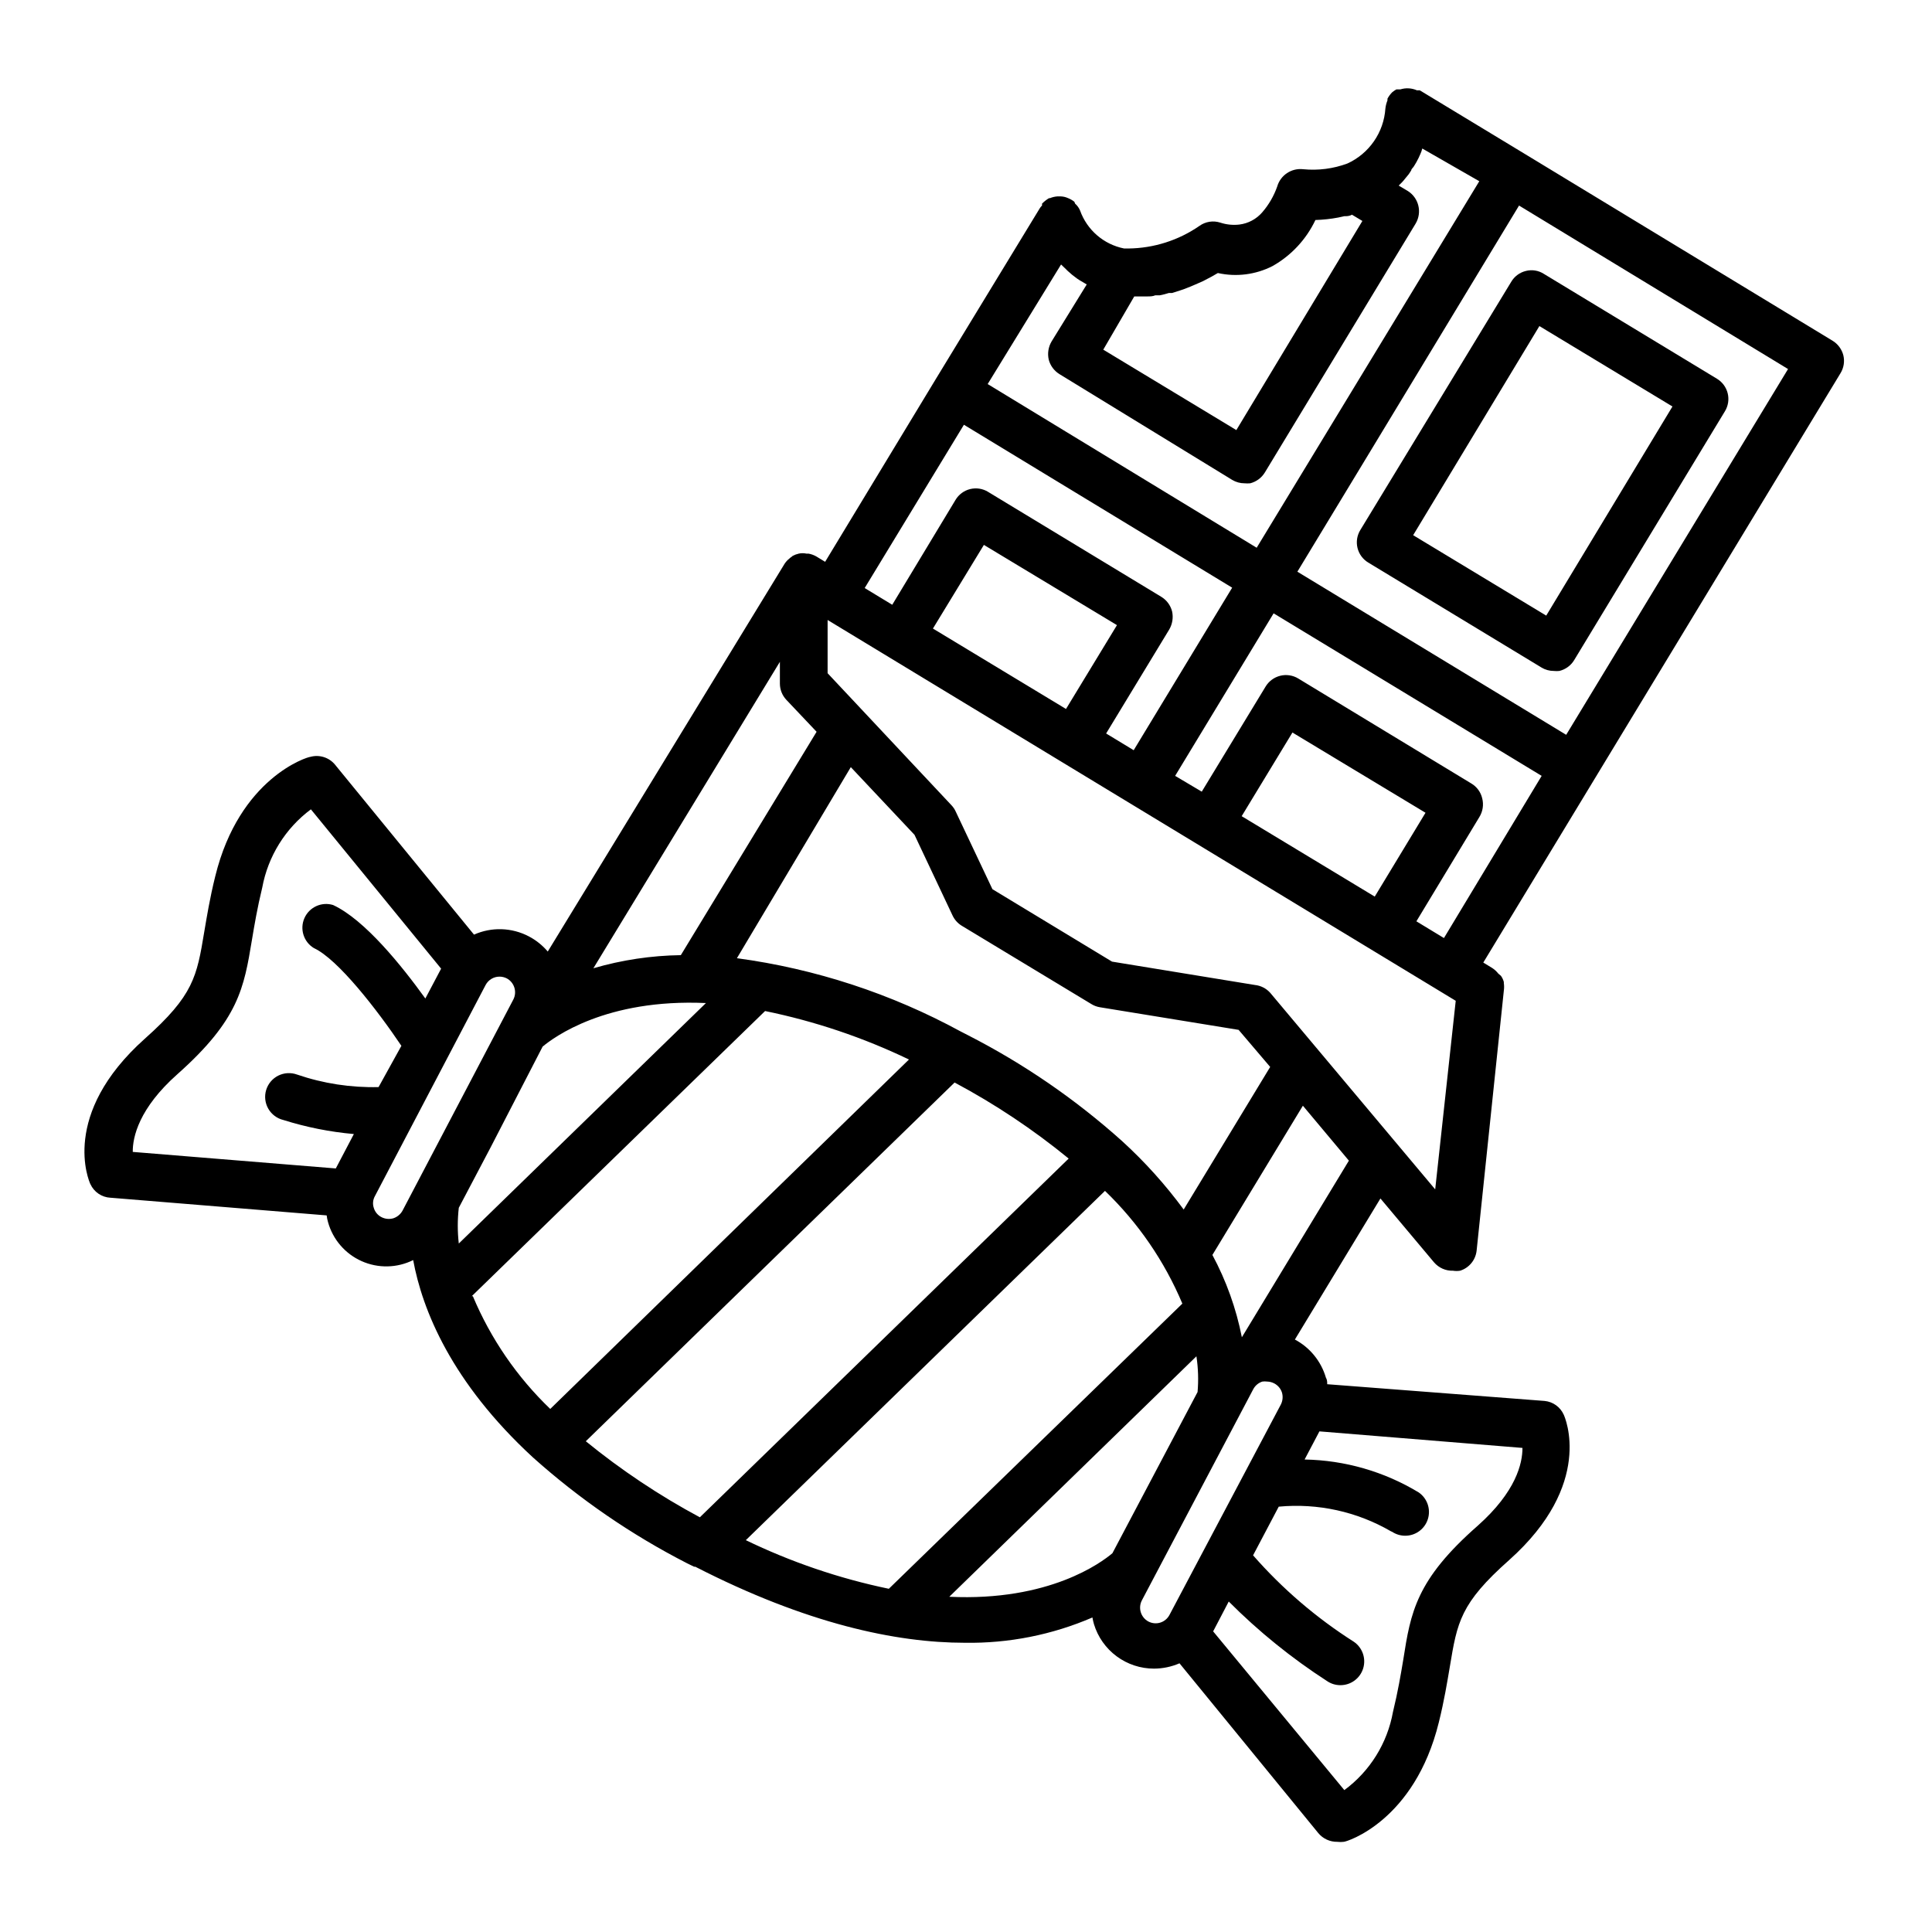
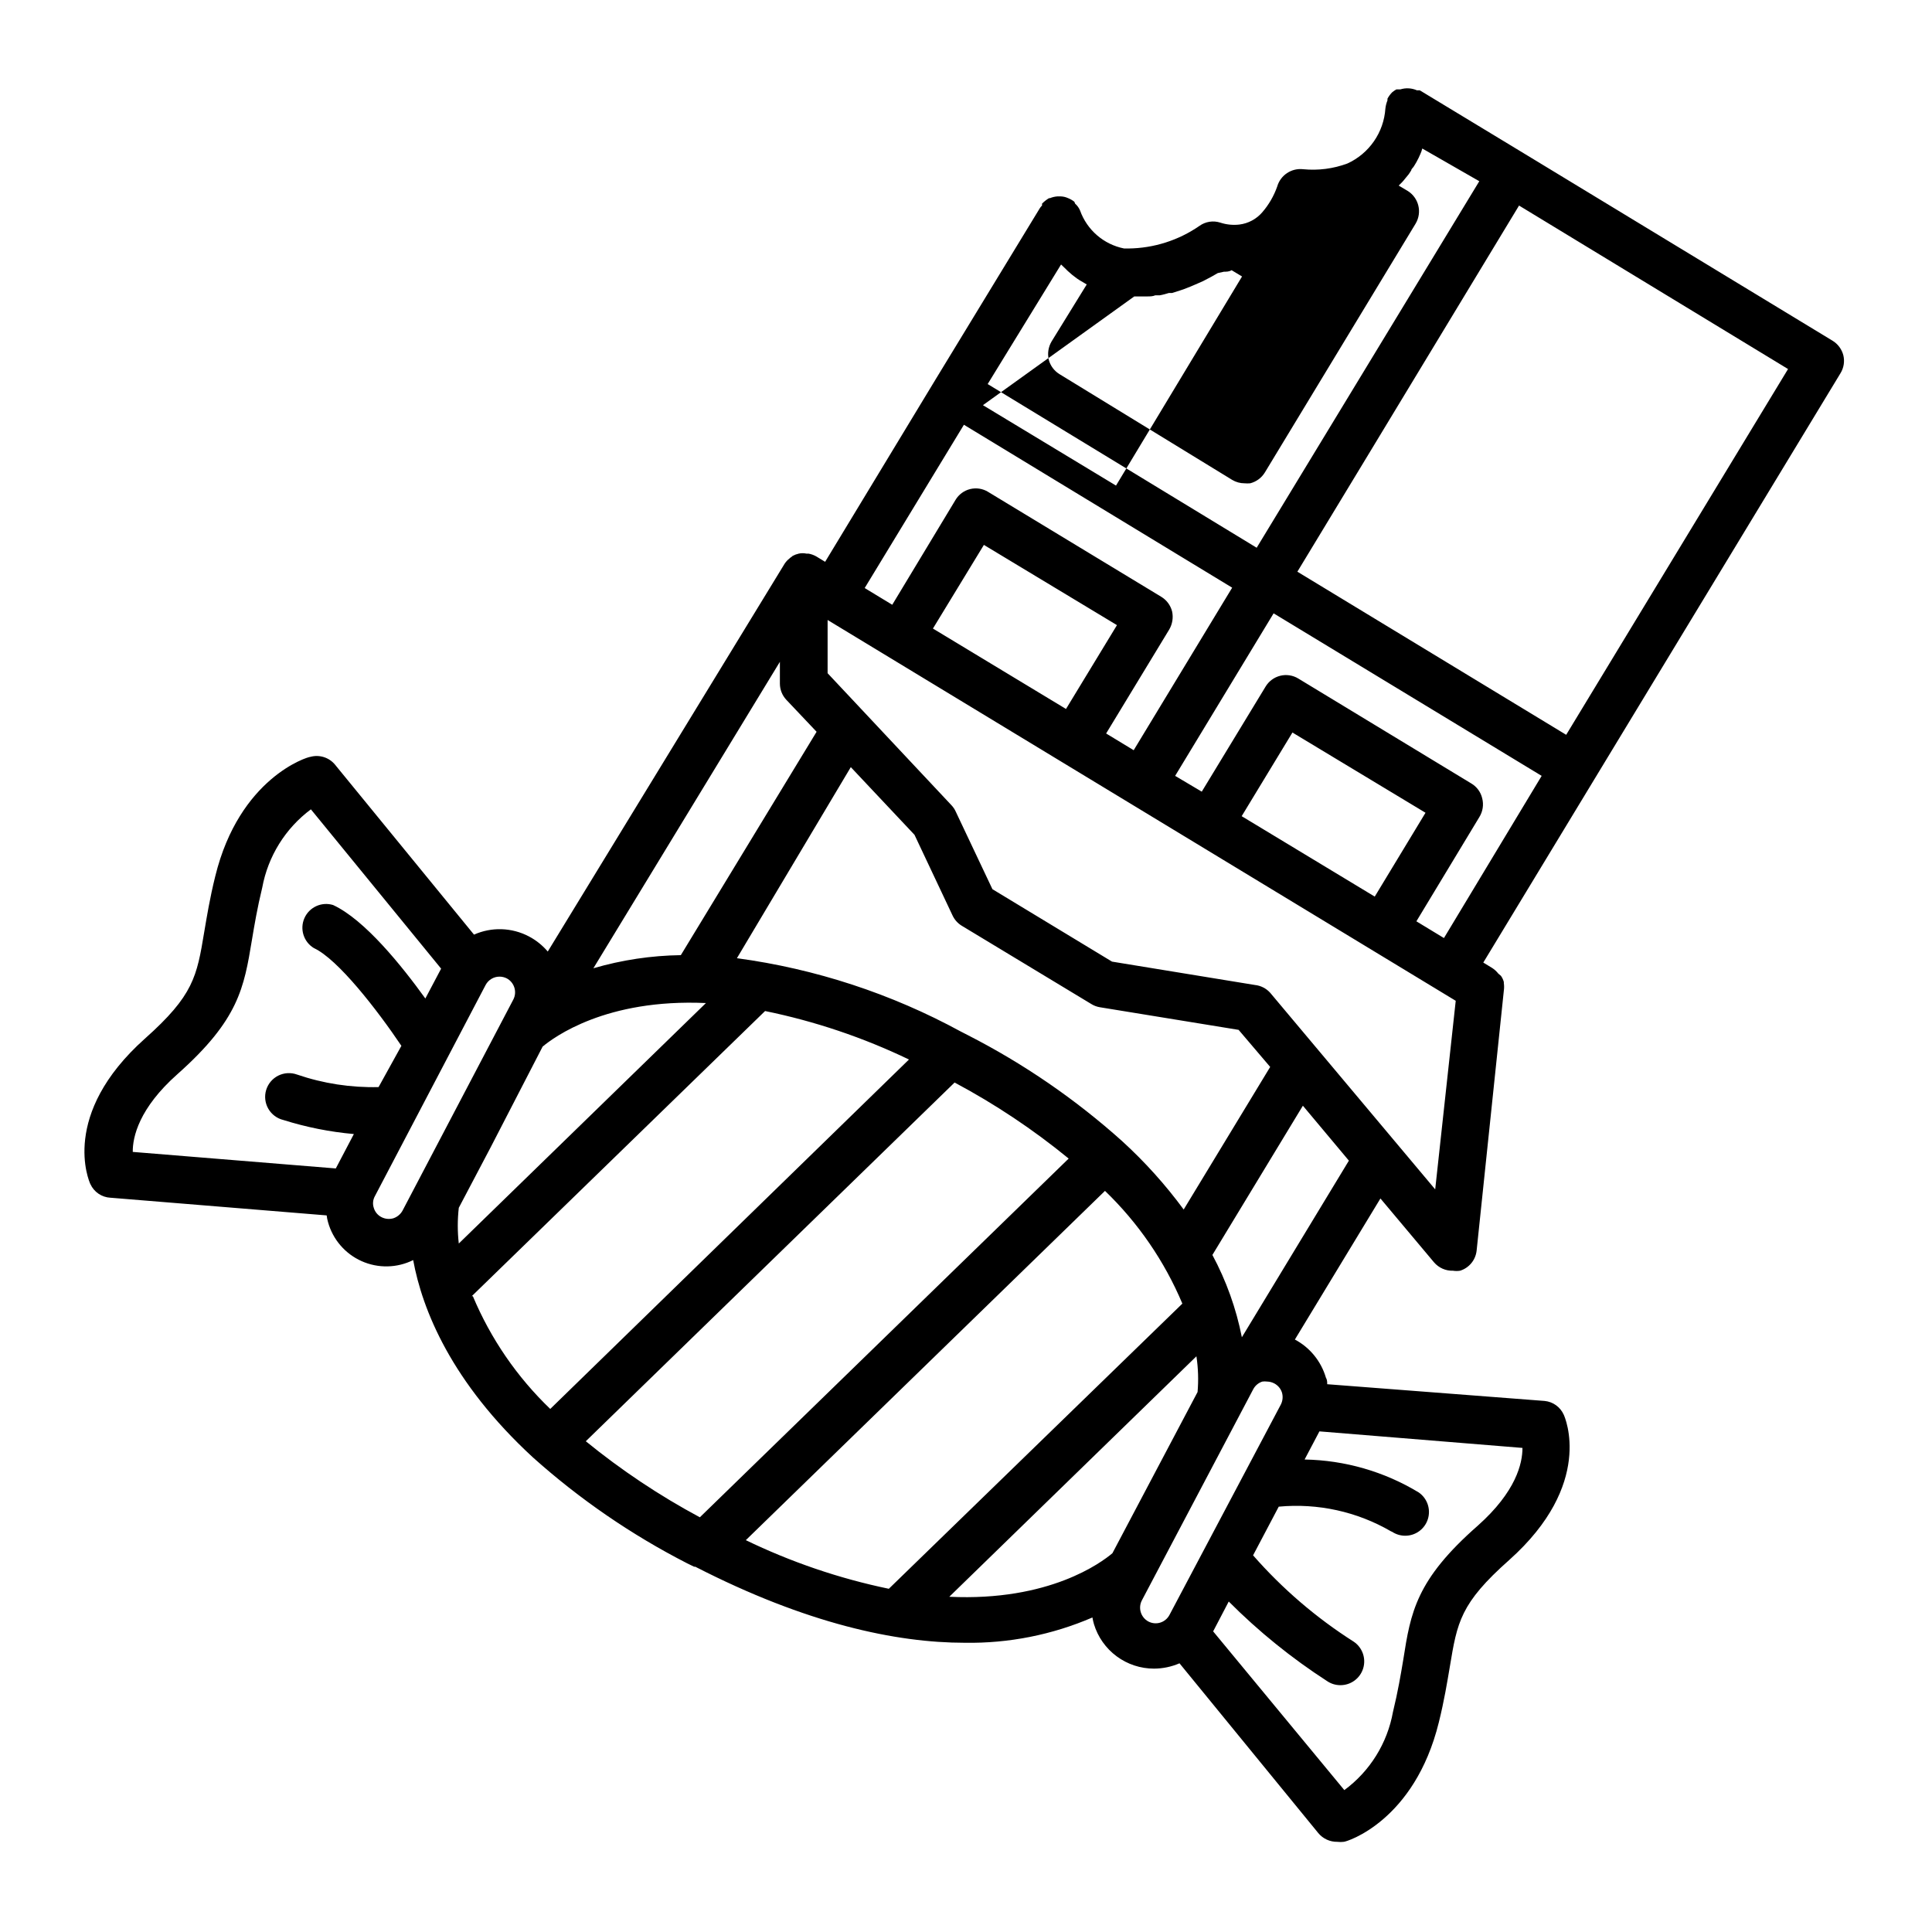
<svg xmlns="http://www.w3.org/2000/svg" fill="#000000" width="800px" height="800px" version="1.1" viewBox="144 144 512 512">
  <g>
-     <path d="m506.61 293.09 45.898 27.809-0.004 0.004c0.988 0.594 2.121 0.91 3.277 0.906 0.484 0.051 0.973 0.051 1.461 0 1.641-0.395 3.059-1.43 3.93-2.871l39.953-65.949c0.867-1.422 1.133-3.133 0.734-4.75-0.398-1.617-1.422-3.008-2.852-3.867l-45.898-27.809c-1.406-0.895-3.121-1.168-4.734-0.758-1.629 0.395-3.027 1.43-3.879 2.871l-40.004 65.801c-0.867 1.418-1.133 3.129-0.734 4.746 0.395 1.617 1.422 3.012 2.852 3.867zm45.344-62.676 35.266 21.312-33.453 55.418-35.266-21.312z" />
-     <path d="m173.29 461.41 57.281 4.684c0.07 0.598 0.188 1.188 0.355 1.766 1.273 4.609 4.543 8.406 8.91 10.355 4.367 1.949 9.375 1.848 13.66-0.281 2.418 13.148 10.078 32.344 31.738 52.297 12.359 11.066 26.094 20.496 40.859 28.062l1.863 0.906h0.301c29.473 15.113 53.203 20.152 71.441 20.152 11.617 0.184 23.141-2.102 33.805-6.703 0.105 0.598 0.242 1.184 0.406 1.766 1.035 3.414 3.144 6.402 6.012 8.523 2.867 2.125 6.34 3.269 9.906 3.266 2.324-0.008 4.621-0.488 6.754-1.41l36.777 44.988c1.238 1.5 3.094 2.352 5.035 2.32 0.57 0.07 1.145 0.07 1.715 0 0.754 0 18.742-5.492 25.191-31.641 1.461-5.894 2.215-10.629 2.922-14.762 1.965-11.84 2.769-16.777 15.719-28.266 22.57-20.152 14.812-37.785 14.461-38.543l-0.004 0.004c-0.906-2.023-2.828-3.406-5.035-3.629l-57.637-4.434c0-0.605 0-1.16-0.352-1.762-1.27-4.328-4.231-7.965-8.215-10.078l22.672-37.383 14.207 16.93c1.258 1.465 3.109 2.281 5.039 2.215 0.617 0.098 1.246 0.098 1.863 0 2.394-0.746 4.117-2.844 4.383-5.34l7.207-68.871c0.098-0.668 0.098-1.348 0-2.016v-0.301c-0.156-0.578-0.41-1.125-0.758-1.613l-0.703-0.602c-0.469-0.594-1.027-1.105-1.664-1.512l-2.316-1.41 29.371-48.465 65.293-107.72c0.871-1.414 1.145-3.117 0.758-4.734-0.414-1.621-1.445-3.012-2.871-3.879l-81.922-49.727-27.457-16.625h-0.754c-1.383-0.613-2.941-0.703-4.387-0.254h-1.059 0.004c-0.391 0.223-0.762 0.477-1.109 0.758-0.504 0.504-0.93 1.082-1.262 1.711v0.453c-0.281 0.695-0.469 1.422-0.551 2.168-0.211 3.109-1.258 6.106-3.035 8.668-1.773 2.562-4.207 4.598-7.043 5.891-3.731 1.383-7.727 1.898-11.688 1.512-3.113-0.367-6.035 1.57-6.902 4.586-0.883 2.512-2.234 4.84-3.981 6.852-1.547 1.785-3.699 2.938-6.047 3.223-1.695 0.199-3.414 0.027-5.035-0.504-1.879-0.613-3.938-0.297-5.543 0.859-5.543 3.832-12.105 5.922-18.844 5.992h-1.109c-5.398-1.062-9.84-4.891-11.688-10.074-0.293-0.695-0.742-1.316-1.309-1.812l-0.203-0.504c-0.504-0.398-1.066-0.719-1.66-0.957-0.59-0.27-1.223-0.426-1.867-0.457h-1.008c-0.656 0.051-1.301 0.203-1.914 0.457h-0.25c-0.684 0.402-1.309 0.895-1.863 1.461v0.504c-0.211 0.191-0.398 0.414-0.555 0.652l-27.609 45.344-29.32 48.418-2.316-1.41-0.004-0.004c-0.641-0.367-1.336-0.625-2.066-0.754h-0.555 0.004c-0.684-0.152-1.387-0.152-2.066 0-0.562 0.125-1.105 0.328-1.613 0.605l-0.352 0.301c-0.172 0.09-0.328 0.207-0.453 0.352-0.512 0.395-0.957 0.871-1.312 1.41l-62.773 102.78c-1.406-1.652-3.113-3.023-5.039-4.027-4.512-2.359-9.855-2.527-14.508-0.453l-36.828-45.039v-0.004c-1.582-1.922-4.152-2.731-6.551-2.066-0.754 0-18.793 5.543-25.191 31.641-1.461 5.894-2.215 10.629-2.922 14.762-1.965 11.84-2.82 16.777-15.719 28.266-22.57 20.152-14.812 37.785-14.461 38.543l0.004-0.004c0.957 2.113 3.019 3.516 5.34 3.629zm95.723 26.098 77.738-75.57v-0.004c13.191 2.699 26.004 7.016 38.137 12.848l-95.066 92.602c-8.809-8.453-15.785-18.621-20.508-29.875zm30.23 38.438 97.738-95.07v0.004c10.711 5.711 20.836 12.461 30.227 20.152l-97.738 95.066c-10.695-5.734-20.82-12.484-30.227-20.152zm42.371 26.25 95.219-92.602c8.789 8.465 15.766 18.633 20.504 29.879l-77.789 75.57c-13.164-2.734-25.938-7.086-38.035-12.949zm97.184 3.426c-2.922 2.469-16.727 12.797-43.227 11.539l65.496-63.73-0.004-0.004c0.477 3.137 0.578 6.316 0.305 9.473zm15.113 16.375c-0.516 0.969-1.391 1.695-2.441 2.016-1.047 0.32-2.184 0.211-3.152-0.305-1.996-1.086-2.758-3.57-1.711-5.59l29.523-55.973c0.512-0.965 1.379-1.688 2.418-2.016 0.418-0.055 0.84-0.055 1.258 0 0.668 0.016 1.324 0.188 1.914 0.504 0.961 0.512 1.688 1.379 2.016 2.418 0.309 1.059 0.199 2.191-0.301 3.172zm58.996-22.066c1.043 0.695 2.273 1.062 3.527 1.055 2.75-0.016 5.172-1.816 5.977-4.445 0.809-2.633-0.184-5.481-2.449-7.039-9.133-5.523-19.562-8.531-30.23-8.715l3.93-7.457 53.809 4.383c0 4.133-1.715 11.586-11.84 20.605-16.375 14.359-17.785 22.973-19.75 35.52-0.656 3.93-1.41 8.414-2.719 13.805h-0.004c-1.484 8.312-6.098 15.742-12.895 20.754l-34.766-42.066 4.133-7.91c7.922 7.945 16.672 15.023 26.098 21.109 1.027 0.691 2.238 1.059 3.477 1.059 2.781 0.016 5.242-1.797 6.055-4.457 0.812-2.66-0.215-5.539-2.527-7.082-9.926-6.316-18.902-14.02-26.652-22.871l6.801-12.898c10.367-0.973 20.777 1.316 29.773 6.551zm-39.801-51.539v-0.004c-1.5-7.617-4.133-14.973-7.809-21.812l23.98-39.551 12.191 14.559zm53.555-105.8-7.305-4.434 16.676-27.609c0.938-1.504 1.211-3.328 0.754-5.039-0.391-1.629-1.43-3.027-2.871-3.879l-45.848-27.809c-1.426-0.871-3.144-1.141-4.769-0.742-1.625 0.398-3.027 1.426-3.894 2.856l-16.926 27.863-7.055-4.184 26.098-43.074 71.035 43.074zm-18.34-10.984-35.266-21.312 13.453-22.168 35.266 21.262zm109.53-139.81-58.797 96.934-35.617-21.613-35.621-21.613 19.445-32.094 39.301-64.938zm-173.26-19.242h3.426c0.754 0 1.461 0 2.168-0.301h1.211l-0.004-0.004c0.801-0.152 1.59-0.355 2.367-0.605h0.855l2.215-0.707 0.754-0.25 1.812-0.707 0.957-0.402 1.16-0.504 1.359-0.605 2.117-1.109 1.762-1.008 0.008 0.004c4.906 1.09 10.039 0.43 14.508-1.863 4.945-2.801 8.902-7.059 11.336-12.191 2.031-0.059 4.051-0.277 6.047-0.656l1.613-0.352c0.656 0 1.359 0 2.016-0.402l2.769 1.664-33.402 55.418-35.266-21.312zm-19.398-8.465 1.309 1.258 0.453 0.453h0.004c0.773 0.73 1.598 1.402 2.469 2.016l0.605 0.402 1.965 1.16-9.32 15.113c-0.852 1.441-1.121 3.152-0.758 4.789 0.414 1.617 1.445 3.008 2.871 3.879l45.746 28.012c0.988 0.594 2.121 0.91 3.273 0.906 0.504 0.047 1.012 0.047 1.512 0 1.621-0.414 3.012-1.445 3.883-2.871l39.953-65.949h-0.004c1.785-2.981 0.844-6.844-2.113-8.668l-2.367-1.41 0.906-0.906c0.301-0.301 0.555-0.656 0.805-0.957l0.957-1.16 0.656-1.008c0-0.402 0.555-0.754 0.754-1.16l0.605-1.008 0.605-1.16 0.453-1.008v0.004c0.215-0.469 0.383-0.957 0.504-1.461l15.113 8.668-58.996 97.133-71.289-43.379zm-25.746 42.473 71.09 43.176-26.098 43.074-7.305-4.434 16.727-27.559c0.844-1.445 1.113-3.152 0.758-4.785-0.414-1.621-1.445-3.012-2.875-3.879l-45.898-27.809 0.004-0.004c-1.422-0.867-3.133-1.133-4.75-0.734-1.617 0.395-3.008 1.422-3.867 2.852l-16.777 27.809-7.305-4.434zm27.055 75.32-35.266-21.312 13.504-22.168 35.266 21.262zm103.28 77.336-5.441 49.977-43.727-52.098c-1.043-1.164-2.481-1.898-4.031-2.066l-37.887-6.195-31.691-19.195-9.723-20.555c-0.273-0.613-0.648-1.176-1.109-1.664l-32.848-35.016v-14.105zm-160.31-61.922 16.879 17.938 10.078 21.363-0.004-0.004c0.523 1.121 1.363 2.07 2.418 2.719l34.359 20.758c0.691 0.434 1.461 0.723 2.266 0.855l36.777 5.996 8.367 9.824-22.922 37.785h-0.004c-4.832-6.566-10.297-12.641-16.324-18.137-12.352-11.078-26.082-20.508-40.855-28.062l-1.863-0.957h-0.004c-18.43-10.043-38.543-16.637-59.348-19.445zm-18.793-27.91v5.793c0.008 1.566 0.602 3.078 1.664 4.231l8.062 8.516-35.977 59.195c-7.844 0.109-15.641 1.277-23.176 3.477zm-62.875 101.97c2.973-2.469 16.777-12.746 43.277-11.539l-65.496 63.73v0.004c-0.359-3.148-0.359-6.324 0-9.473l8.465-16.07zm-15.113-16.324c0.723-1.359 2.137-2.211 3.676-2.215 0.664 0 1.32 0.156 1.914 0.453 2.016 1.07 2.801 3.559 1.766 5.594l-29.375 55.973c-0.523 0.949-1.387 1.668-2.418 2.016-1.055 0.309-2.191 0.203-3.172-0.305-0.973-0.5-1.699-1.371-2.016-2.418-0.359-1.051-0.25-2.207 0.301-3.172zm-81.668 23.629c16.273-14.461 17.633-22.871 19.75-35.621 0.656-3.93 1.41-8.414 2.719-13.805v0.004c1.523-8.301 6.129-15.715 12.898-20.758l34.512 42.219-4.18 7.91c-6.246-8.664-16.07-20.906-24.484-24.789l-0.004 0.004c-3.043-0.91-6.285 0.59-7.562 3.492-1.281 2.906-0.199 6.309 2.523 7.941 6.348 2.922 16.777 16.375 23.176 25.895l-6.047 10.934c-7.344 0.18-14.66-0.945-21.613-3.324-1.625-0.59-3.426-0.484-4.973 0.289-1.547 0.777-2.707 2.156-3.207 3.812-0.5 1.66-0.293 3.449 0.566 4.949 0.863 1.504 2.305 2.586 3.988 2.992 6.074 1.914 12.344 3.164 18.691 3.727l-4.785 9.117-53.809-4.383c-0.051-3.93 1.66-11.586 11.84-20.605z" />
+     <path d="m173.29 461.41 57.281 4.684c0.07 0.598 0.188 1.188 0.355 1.766 1.273 4.609 4.543 8.406 8.91 10.355 4.367 1.949 9.375 1.848 13.66-0.281 2.418 13.148 10.078 32.344 31.738 52.297 12.359 11.066 26.094 20.496 40.859 28.062l1.863 0.906h0.301c29.473 15.113 53.203 20.152 71.441 20.152 11.617 0.184 23.141-2.102 33.805-6.703 0.105 0.598 0.242 1.184 0.406 1.766 1.035 3.414 3.144 6.402 6.012 8.523 2.867 2.125 6.34 3.269 9.906 3.266 2.324-0.008 4.621-0.488 6.754-1.41l36.777 44.988c1.238 1.5 3.094 2.352 5.035 2.32 0.57 0.07 1.145 0.07 1.715 0 0.754 0 18.742-5.492 25.191-31.641 1.461-5.894 2.215-10.629 2.922-14.762 1.965-11.84 2.769-16.777 15.719-28.266 22.57-20.152 14.812-37.785 14.461-38.543l-0.004 0.004c-0.906-2.023-2.828-3.406-5.035-3.629l-57.637-4.434c0-0.605 0-1.16-0.352-1.762-1.27-4.328-4.231-7.965-8.215-10.078l22.672-37.383 14.207 16.93c1.258 1.465 3.109 2.281 5.039 2.215 0.617 0.098 1.246 0.098 1.863 0 2.394-0.746 4.117-2.844 4.383-5.34l7.207-68.871c0.098-0.668 0.098-1.348 0-2.016v-0.301c-0.156-0.578-0.41-1.125-0.758-1.613l-0.703-0.602c-0.469-0.594-1.027-1.105-1.664-1.512l-2.316-1.41 29.371-48.465 65.293-107.72c0.871-1.414 1.145-3.117 0.758-4.734-0.414-1.621-1.445-3.012-2.871-3.879l-81.922-49.727-27.457-16.625h-0.754c-1.383-0.613-2.941-0.703-4.387-0.254h-1.059 0.004c-0.391 0.223-0.762 0.477-1.109 0.758-0.504 0.504-0.93 1.082-1.262 1.711v0.453c-0.281 0.695-0.469 1.422-0.551 2.168-0.211 3.109-1.258 6.106-3.035 8.668-1.773 2.562-4.207 4.598-7.043 5.891-3.731 1.383-7.727 1.898-11.688 1.512-3.113-0.367-6.035 1.57-6.902 4.586-0.883 2.512-2.234 4.84-3.981 6.852-1.547 1.785-3.699 2.938-6.047 3.223-1.695 0.199-3.414 0.027-5.035-0.504-1.879-0.613-3.938-0.297-5.543 0.859-5.543 3.832-12.105 5.922-18.844 5.992h-1.109c-5.398-1.062-9.84-4.891-11.688-10.074-0.293-0.695-0.742-1.316-1.309-1.812l-0.203-0.504c-0.504-0.398-1.066-0.719-1.66-0.957-0.59-0.27-1.223-0.426-1.867-0.457h-1.008c-0.656 0.051-1.301 0.203-1.914 0.457h-0.25c-0.684 0.402-1.309 0.895-1.863 1.461v0.504c-0.211 0.191-0.398 0.414-0.555 0.652l-27.609 45.344-29.32 48.418-2.316-1.41-0.004-0.004c-0.641-0.367-1.336-0.625-2.066-0.754h-0.555 0.004c-0.684-0.152-1.387-0.152-2.066 0-0.562 0.125-1.105 0.328-1.613 0.605l-0.352 0.301c-0.172 0.09-0.328 0.207-0.453 0.352-0.512 0.395-0.957 0.871-1.312 1.41l-62.773 102.78c-1.406-1.652-3.113-3.023-5.039-4.027-4.512-2.359-9.855-2.527-14.508-0.453l-36.828-45.039v-0.004c-1.582-1.922-4.152-2.731-6.551-2.066-0.754 0-18.793 5.543-25.191 31.641-1.461 5.894-2.215 10.629-2.922 14.762-1.965 11.84-2.82 16.777-15.719 28.266-22.57 20.152-14.812 37.785-14.461 38.543l0.004-0.004c0.957 2.113 3.019 3.516 5.34 3.629zm95.723 26.098 77.738-75.57v-0.004c13.191 2.699 26.004 7.016 38.137 12.848l-95.066 92.602c-8.809-8.453-15.785-18.621-20.508-29.875zm30.23 38.438 97.738-95.07v0.004c10.711 5.711 20.836 12.461 30.227 20.152l-97.738 95.066c-10.695-5.734-20.82-12.484-30.227-20.152zm42.371 26.25 95.219-92.602c8.789 8.465 15.766 18.633 20.504 29.879l-77.789 75.57c-13.164-2.734-25.938-7.086-38.035-12.949zm97.184 3.426c-2.922 2.469-16.727 12.797-43.227 11.539l65.496-63.73-0.004-0.004c0.477 3.137 0.578 6.316 0.305 9.473zm15.113 16.375c-0.516 0.969-1.391 1.695-2.441 2.016-1.047 0.32-2.184 0.211-3.152-0.305-1.996-1.086-2.758-3.57-1.711-5.59l29.523-55.973c0.512-0.965 1.379-1.688 2.418-2.016 0.418-0.055 0.84-0.055 1.258 0 0.668 0.016 1.324 0.188 1.914 0.504 0.961 0.512 1.688 1.379 2.016 2.418 0.309 1.059 0.199 2.191-0.301 3.172zm58.996-22.066c1.043 0.695 2.273 1.062 3.527 1.055 2.75-0.016 5.172-1.816 5.977-4.445 0.809-2.633-0.184-5.481-2.449-7.039-9.133-5.523-19.562-8.531-30.23-8.715l3.93-7.457 53.809 4.383c0 4.133-1.715 11.586-11.84 20.605-16.375 14.359-17.785 22.973-19.75 35.52-0.656 3.93-1.41 8.414-2.719 13.805h-0.004c-1.484 8.312-6.098 15.742-12.895 20.754l-34.766-42.066 4.133-7.91c7.922 7.945 16.672 15.023 26.098 21.109 1.027 0.691 2.238 1.059 3.477 1.059 2.781 0.016 5.242-1.797 6.055-4.457 0.812-2.66-0.215-5.539-2.527-7.082-9.926-6.316-18.902-14.02-26.652-22.871l6.801-12.898c10.367-0.973 20.777 1.316 29.773 6.551zm-39.801-51.539v-0.004c-1.5-7.617-4.133-14.973-7.809-21.812l23.98-39.551 12.191 14.559zm53.555-105.8-7.305-4.434 16.676-27.609c0.938-1.504 1.211-3.328 0.754-5.039-0.391-1.629-1.43-3.027-2.871-3.879l-45.848-27.809c-1.426-0.871-3.144-1.141-4.769-0.742-1.625 0.398-3.027 1.426-3.894 2.856l-16.926 27.863-7.055-4.184 26.098-43.074 71.035 43.074zm-18.34-10.984-35.266-21.312 13.453-22.168 35.266 21.262zm109.53-139.81-58.797 96.934-35.617-21.613-35.621-21.613 19.445-32.094 39.301-64.938zm-173.26-19.242h3.426c0.754 0 1.461 0 2.168-0.301h1.211l-0.004-0.004c0.801-0.152 1.59-0.355 2.367-0.605h0.855l2.215-0.707 0.754-0.25 1.812-0.707 0.957-0.402 1.16-0.504 1.359-0.605 2.117-1.109 1.762-1.008 0.008 0.004l1.613-0.352c0.656 0 1.359 0 2.016-0.402l2.769 1.664-33.402 55.418-35.266-21.312zm-19.398-8.465 1.309 1.258 0.453 0.453h0.004c0.773 0.73 1.598 1.402 2.469 2.016l0.605 0.402 1.965 1.16-9.32 15.113c-0.852 1.441-1.121 3.152-0.758 4.789 0.414 1.617 1.445 3.008 2.871 3.879l45.746 28.012c0.988 0.594 2.121 0.91 3.273 0.906 0.504 0.047 1.012 0.047 1.512 0 1.621-0.414 3.012-1.445 3.883-2.871l39.953-65.949h-0.004c1.785-2.981 0.844-6.844-2.113-8.668l-2.367-1.41 0.906-0.906c0.301-0.301 0.555-0.656 0.805-0.957l0.957-1.16 0.656-1.008c0-0.402 0.555-0.754 0.754-1.16l0.605-1.008 0.605-1.16 0.453-1.008v0.004c0.215-0.469 0.383-0.957 0.504-1.461l15.113 8.668-58.996 97.133-71.289-43.379zm-25.746 42.473 71.09 43.176-26.098 43.074-7.305-4.434 16.727-27.559c0.844-1.445 1.113-3.152 0.758-4.785-0.414-1.621-1.445-3.012-2.875-3.879l-45.898-27.809 0.004-0.004c-1.422-0.867-3.133-1.133-4.75-0.734-1.617 0.395-3.008 1.422-3.867 2.852l-16.777 27.809-7.305-4.434zm27.055 75.32-35.266-21.312 13.504-22.168 35.266 21.262zm103.28 77.336-5.441 49.977-43.727-52.098c-1.043-1.164-2.481-1.898-4.031-2.066l-37.887-6.195-31.691-19.195-9.723-20.555c-0.273-0.613-0.648-1.176-1.109-1.664l-32.848-35.016v-14.105zm-160.31-61.922 16.879 17.938 10.078 21.363-0.004-0.004c0.523 1.121 1.363 2.07 2.418 2.719l34.359 20.758c0.691 0.434 1.461 0.723 2.266 0.855l36.777 5.996 8.367 9.824-22.922 37.785h-0.004c-4.832-6.566-10.297-12.641-16.324-18.137-12.352-11.078-26.082-20.508-40.855-28.062l-1.863-0.957h-0.004c-18.43-10.043-38.543-16.637-59.348-19.445zm-18.793-27.91v5.793c0.008 1.566 0.602 3.078 1.664 4.231l8.062 8.516-35.977 59.195c-7.844 0.109-15.641 1.277-23.176 3.477zm-62.875 101.97c2.973-2.469 16.777-12.746 43.277-11.539l-65.496 63.73v0.004c-0.359-3.148-0.359-6.324 0-9.473l8.465-16.07zm-15.113-16.324c0.723-1.359 2.137-2.211 3.676-2.215 0.664 0 1.32 0.156 1.914 0.453 2.016 1.07 2.801 3.559 1.766 5.594l-29.375 55.973c-0.523 0.949-1.387 1.668-2.418 2.016-1.055 0.309-2.191 0.203-3.172-0.305-0.973-0.5-1.699-1.371-2.016-2.418-0.359-1.051-0.25-2.207 0.301-3.172zm-81.668 23.629c16.273-14.461 17.633-22.871 19.75-35.621 0.656-3.93 1.41-8.414 2.719-13.805v0.004c1.523-8.301 6.129-15.715 12.898-20.758l34.512 42.219-4.18 7.91c-6.246-8.664-16.07-20.906-24.484-24.789l-0.004 0.004c-3.043-0.91-6.285 0.59-7.562 3.492-1.281 2.906-0.199 6.309 2.523 7.941 6.348 2.922 16.777 16.375 23.176 25.895l-6.047 10.934c-7.344 0.18-14.66-0.945-21.613-3.324-1.625-0.59-3.426-0.484-4.973 0.289-1.547 0.777-2.707 2.156-3.207 3.812-0.5 1.66-0.293 3.449 0.566 4.949 0.863 1.504 2.305 2.586 3.988 2.992 6.074 1.914 12.344 3.164 18.691 3.727l-4.785 9.117-53.809-4.383c-0.051-3.93 1.66-11.586 11.84-20.605z" />
  </g>
</svg>